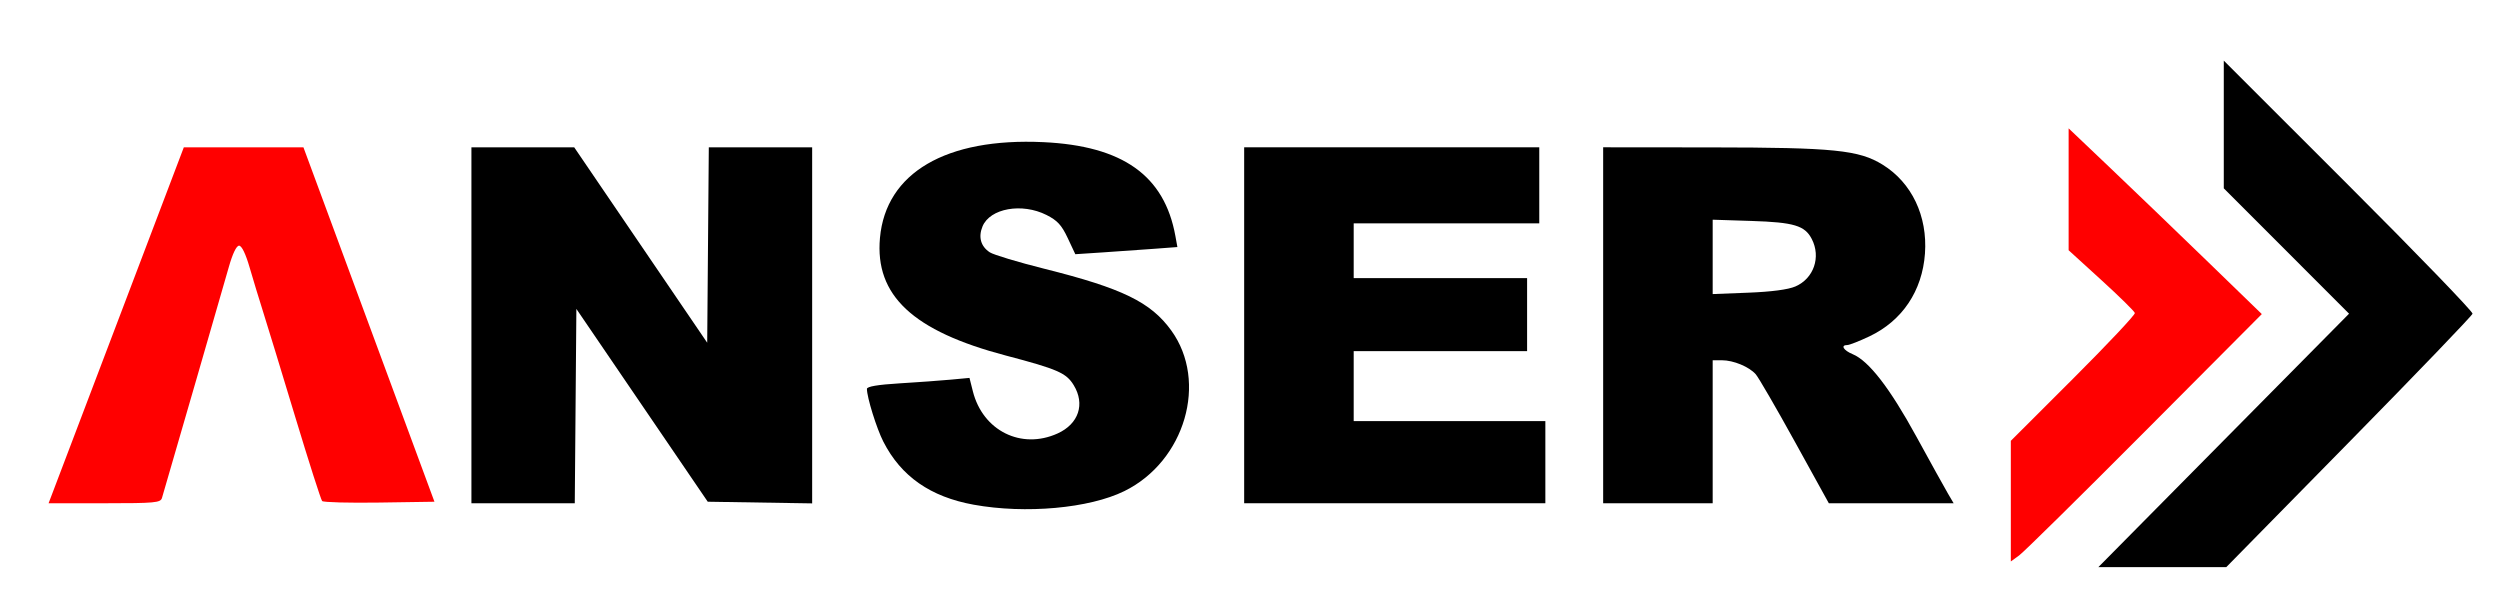
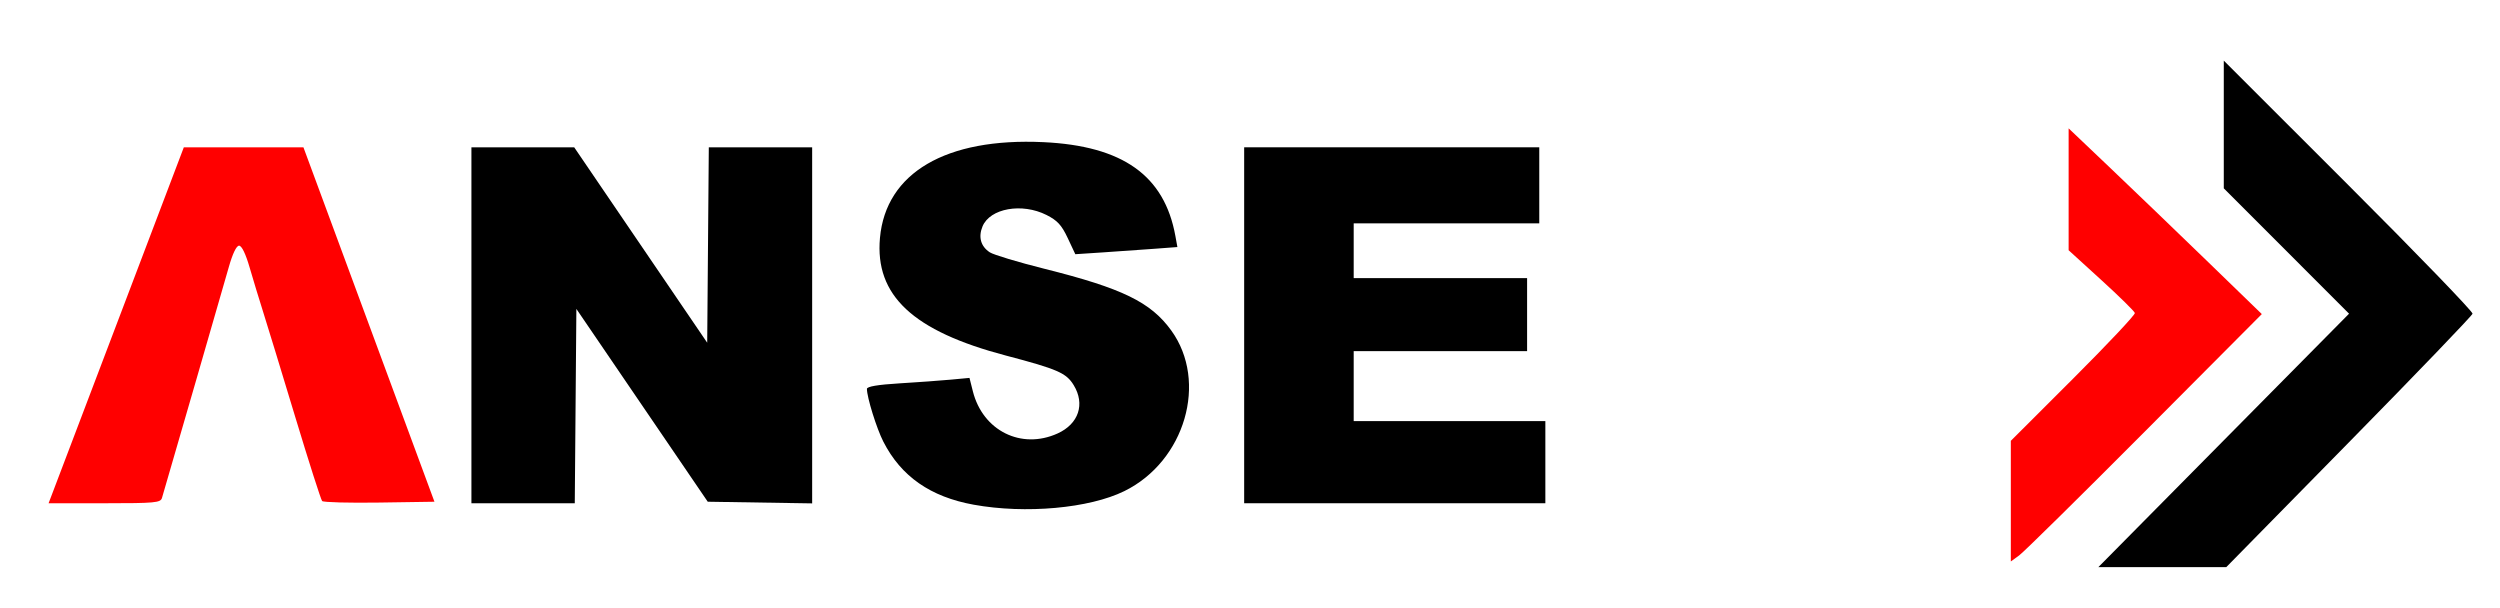
<svg xmlns="http://www.w3.org/2000/svg" xmlns:ns1="http://www.inkscape.org/namespaces/inkscape" xmlns:ns2="http://sodipodi.sourceforge.net/DTD/sodipodi-0.dtd" width="212.215mm" height="51.595mm" viewBox="0 0 751.944 182.818" id="svg2" version="1.1" ns1:version="0.91 r13725" ns2:docname="LogoClearBG.svg">
  <defs id="defs4">
    <filter style="color-interpolation-filters:sRGB" ns1:label="Drop Shadow" id="filter3514">
      <feFlood flood-opacity="0.498" flood-color="rgb(0,0,0)" result="flood" id="feFlood3516" />
      <feComposite in="flood" in2="SourceGraphic" operator="in" result="composite1" id="feComposite3518" />
      <feGaussianBlur in="composite1" stdDeviation="3" result="blur" id="feGaussianBlur3520" />
      <feOffset dx="3" dy="3" result="offset" id="feOffset3522" />
      <feComposite in="SourceGraphic" in2="offset" operator="over" result="composite2" id="feComposite3524" />
    </filter>
  </defs>
  <ns2:namedview id="base" pagecolor="#ffffff" bordercolor="#666666" borderopacity="1.0" ns1:pageopacity="0.0" ns1:pageshadow="2" ns1:zoom="0.70000001" ns1:cx="351.98261" ns1:cy="58.985727" ns1:document-units="px" ns1:current-layer="layer1" showgrid="false" ns1:window-width="1366" ns1:window-height="744" ns1:window-x="0" ns1:window-y="24" ns1:window-maximized="1" fit-margin-top="0" fit-margin-left="0" fit-margin-right="0" fit-margin-bottom="0" />
  <g ns1:label="Layer 1" ns1:groupmode="layer" id="layer1" transform="translate(-159.359,-556.513)">
    <path style="fill:#000000;fill-opacity:1;filter:url(#filter3514)" d="m 825.198,685.981 37.704,-38.115 -18.839,-18.855 -18.839,-18.855 0,-19.204 0,-19.204 37.534,37.513 c 20.644,20.632 37.424,38.004 37.289,38.605 -0.135,0.6 -16.857,17.998 -37.161,38.661 l -36.915,37.569 -19.238,0 -19.238,0 37.704,-38.115 z" id="path4404" ns1:connector-curvature="0" />
    <path style="fill:#ff0000;fill-opacity:1;filter:url(#filter3514)" d="m 761.17,704.248 0,-18.143 18.777,-18.75 c 10.327,-10.313 18.666,-19.177 18.53,-19.697 -0.136,-0.521 -4.673,-4.981 -10.084,-9.912 l -9.837,-8.965 0,-18.331 0,-18.331 12.582,11.967 c 6.92,6.582 19.994,19.151 29.053,27.932 l 16.471,15.965 -35.23,35.376 c -19.376,19.457 -36.362,36.199 -37.746,37.204 l -2.516,1.828 0,-18.143 z" id="path4402" ns1:connector-curvature="0" />
    <path style="fill:#000000;fill-opacity:1;filter:url(#filter3514)" d="m 449.246,705.322 c -13.032,-2.36 -21.853,-8.509 -27.193,-18.957 -2.033,-3.977 -4.944,-13.329 -4.944,-15.883 0,-0.715 3.273,-1.269 9.837,-1.666 5.41,-0.327 12.351,-0.83 15.424,-1.117 l 5.587,-0.522 1.014,4.025 c 2.991,11.877 14.577,17.64 25.497,12.682 6.333,-2.875 8.316,-8.821 4.841,-14.519 -2.243,-3.679 -4.834,-4.811 -20.373,-8.901 -28.006,-7.371 -39.475,-18.086 -37.904,-35.41 1.774,-19.568 19.86,-30.161 49.15,-28.786 23.873,1.12 36.411,10.031 39.705,28.217 l 0.604,3.334 -7.115,0.535 c -3.913,0.294 -10.821,0.778 -15.35,1.076 l -8.236,0.542 -2.288,-4.868 c -1.827,-3.887 -3.111,-5.283 -6.371,-6.927 -7.387,-3.725 -16.996,-2.014 -19.25,3.428 -1.325,3.199 -0.534,6.017 2.189,7.802 1.129,0.74 8.555,2.975 16.504,4.967 23.371,5.859 31.893,10.006 38.065,18.526 11.149,15.391 4.149,39.364 -14.113,48.332 -10.551,5.181 -29.698,6.91 -45.281,4.088 z" id="path4400" ns1:connector-curvature="0" />
    <path style="fill:#ff0000;fill-opacity:1;filter:url(#filter3514)" d="m 172.796,700.076 c 1.007,-2.642 10.16,-26.731 20.341,-53.531 l 18.51,-48.727 17.987,0 17.987,0 6.512,17.615 c 3.582,9.688 12.449,33.674 19.704,53.302 l 13.192,35.687 -16.562,0.25 c -9.109,0.138 -16.858,-0.068 -17.22,-0.458 -0.362,-0.389 -4.019,-11.826 -8.127,-25.414 -4.108,-13.589 -8.45,-27.795 -9.649,-31.569 -1.199,-3.775 -3.025,-9.78 -4.057,-13.345 -1.168,-4.03 -2.36,-6.482 -3.152,-6.482 -0.797,0 -1.959,2.427 -3.102,6.482 -1.428,5.065 -17.916,62.028 -20.086,69.392 -0.427,1.45 -2.062,1.601 -17.29,1.601 l -16.818,0 1.831,-4.804 z" id="path4398" ns1:connector-curvature="0" />
    <path style="fill:#000000;fill-opacity:1;filter:url(#filter3514)" d="m 298.151,651.349 0,-53.531 15.456,0 15.456,0 20.003,29.388 20.003,29.388 0.241,-29.388 0.241,-29.388 15.543,0 15.543,0 0,53.552 0,53.552 -15.702,-0.25 -15.702,-0.25 -19.757,-28.997 -19.757,-28.997 -0.241,29.226 -0.241,29.226 -15.543,0 -15.543,0 0,-53.531 z" id="path4396" ns1:connector-curvature="0" />
    <path style="fill:#000000;fill-opacity:1;filter:url(#filter3514)" d="m 530.576,651.349 0,-53.531 44.38,0 44.38,0 0,11.438 0,11.438 -27.909,0 -27.909,0 0,8.236 0,8.236 26.079,0 26.079,0 0,10.981 0,10.981 -26.079,0 -26.079,0 0,10.523 0,10.523 28.824,0 28.824,0 0,12.353 0,12.353 -45.295,0 -45.295,0 0,-53.531 z" id="path4394" ns1:connector-curvature="0" />
-     <path style="fill:#000000;fill-opacity:1;filter:url(#filter3514)" d="m 638.553,597.818 0,53.531 0,53.531 16.471,0 16.471,0 0,-21.504 0,-21.504 2.775,0 c 3.474,0 8.19,1.954 10.182,4.219 0.835,0.95 6.122,10.066 11.748,20.258 l 10.229,18.531 18.77,0 18.768,0 -1.744,-2.975 c -0.959,-1.636 -5.222,-9.328 -9.471,-17.094 -7.98,-14.586 -14.295,-22.754 -19.146,-24.764 -2.788,-1.155 -3.726,-2.751 -1.617,-2.752 0.629,-4e-4 3.613,-1.173 6.633,-2.604 9.883,-4.683 15.917,-13.668 16.721,-24.902 0.808,-11.295 -3.969,-21.324 -12.738,-26.746 -7.116,-4.4 -14.618,-5.159 -51.336,-5.195 l -32.713,-0.031 z m 32.941,21.777 11.668,0.375 c 12.805,0.411 16.046,1.382 18.141,5.432 2.817,5.448 0.589,11.896 -4.934,14.273 -2.176,0.937 -7.181,1.6 -14.123,1.871 l -10.752,0.42 0,-11.186 0,-11.186 z" id="path4392" ns1:connector-curvature="0" />
  </g>
</svg>